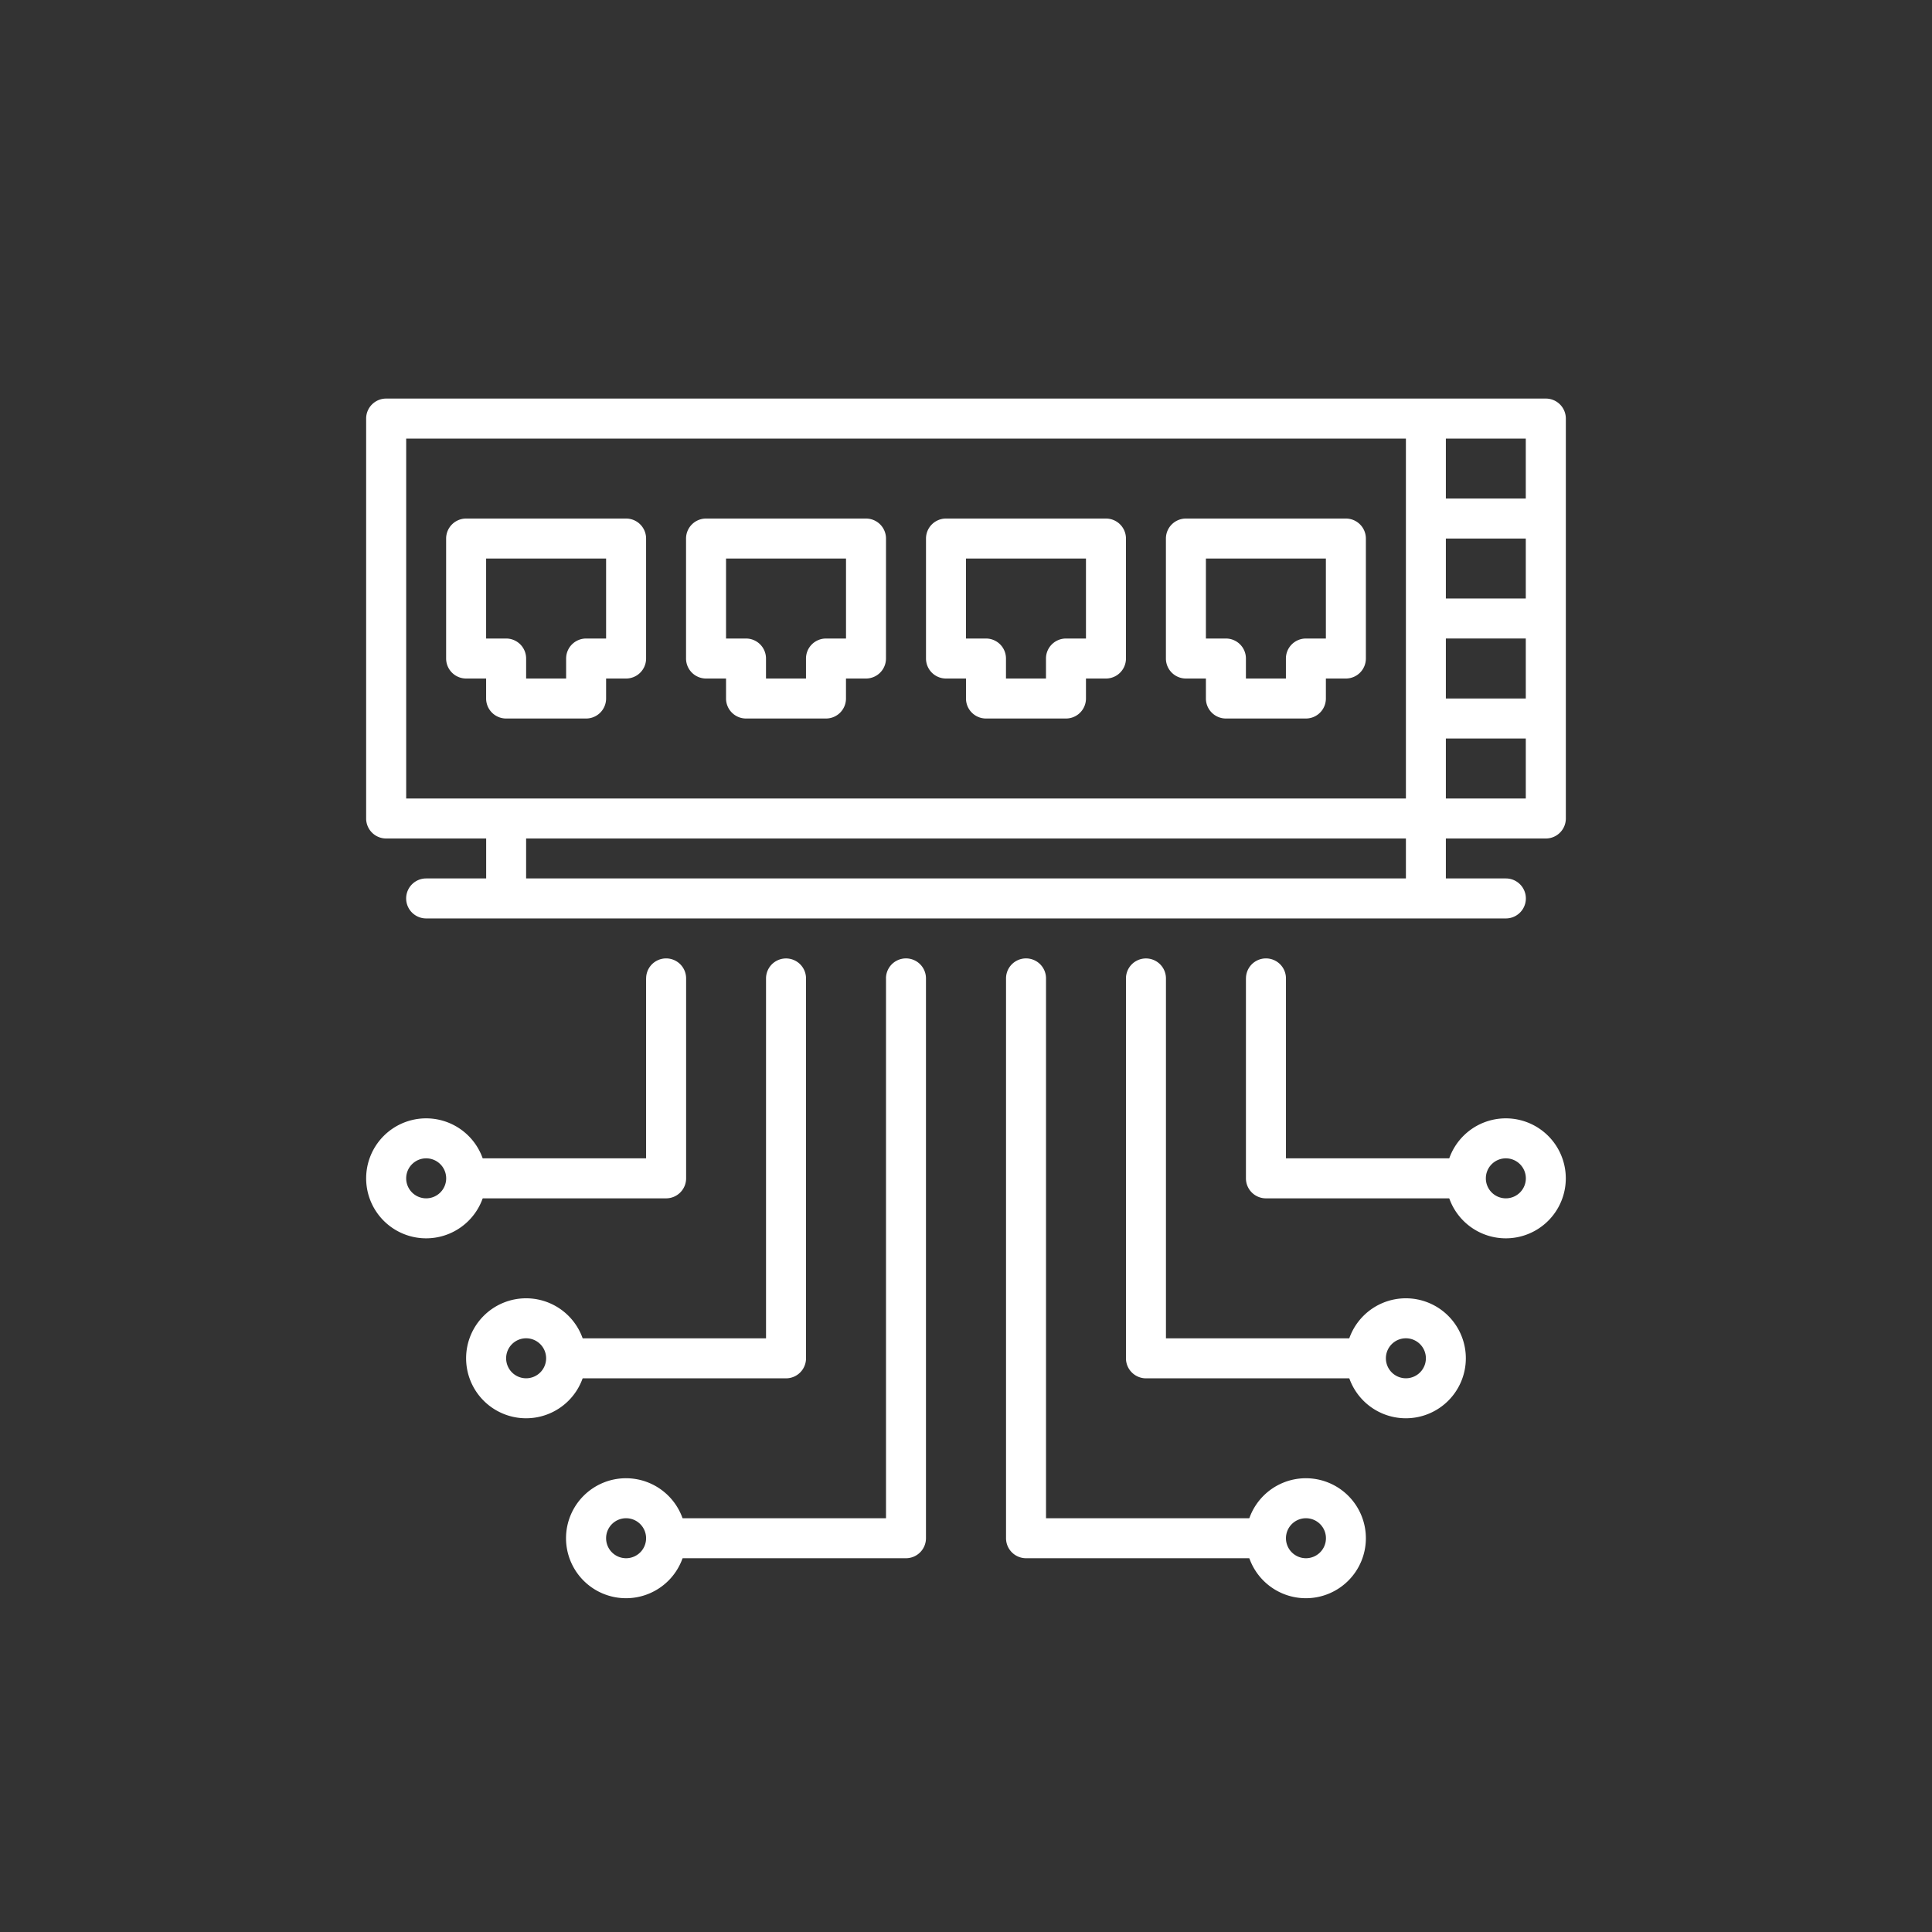
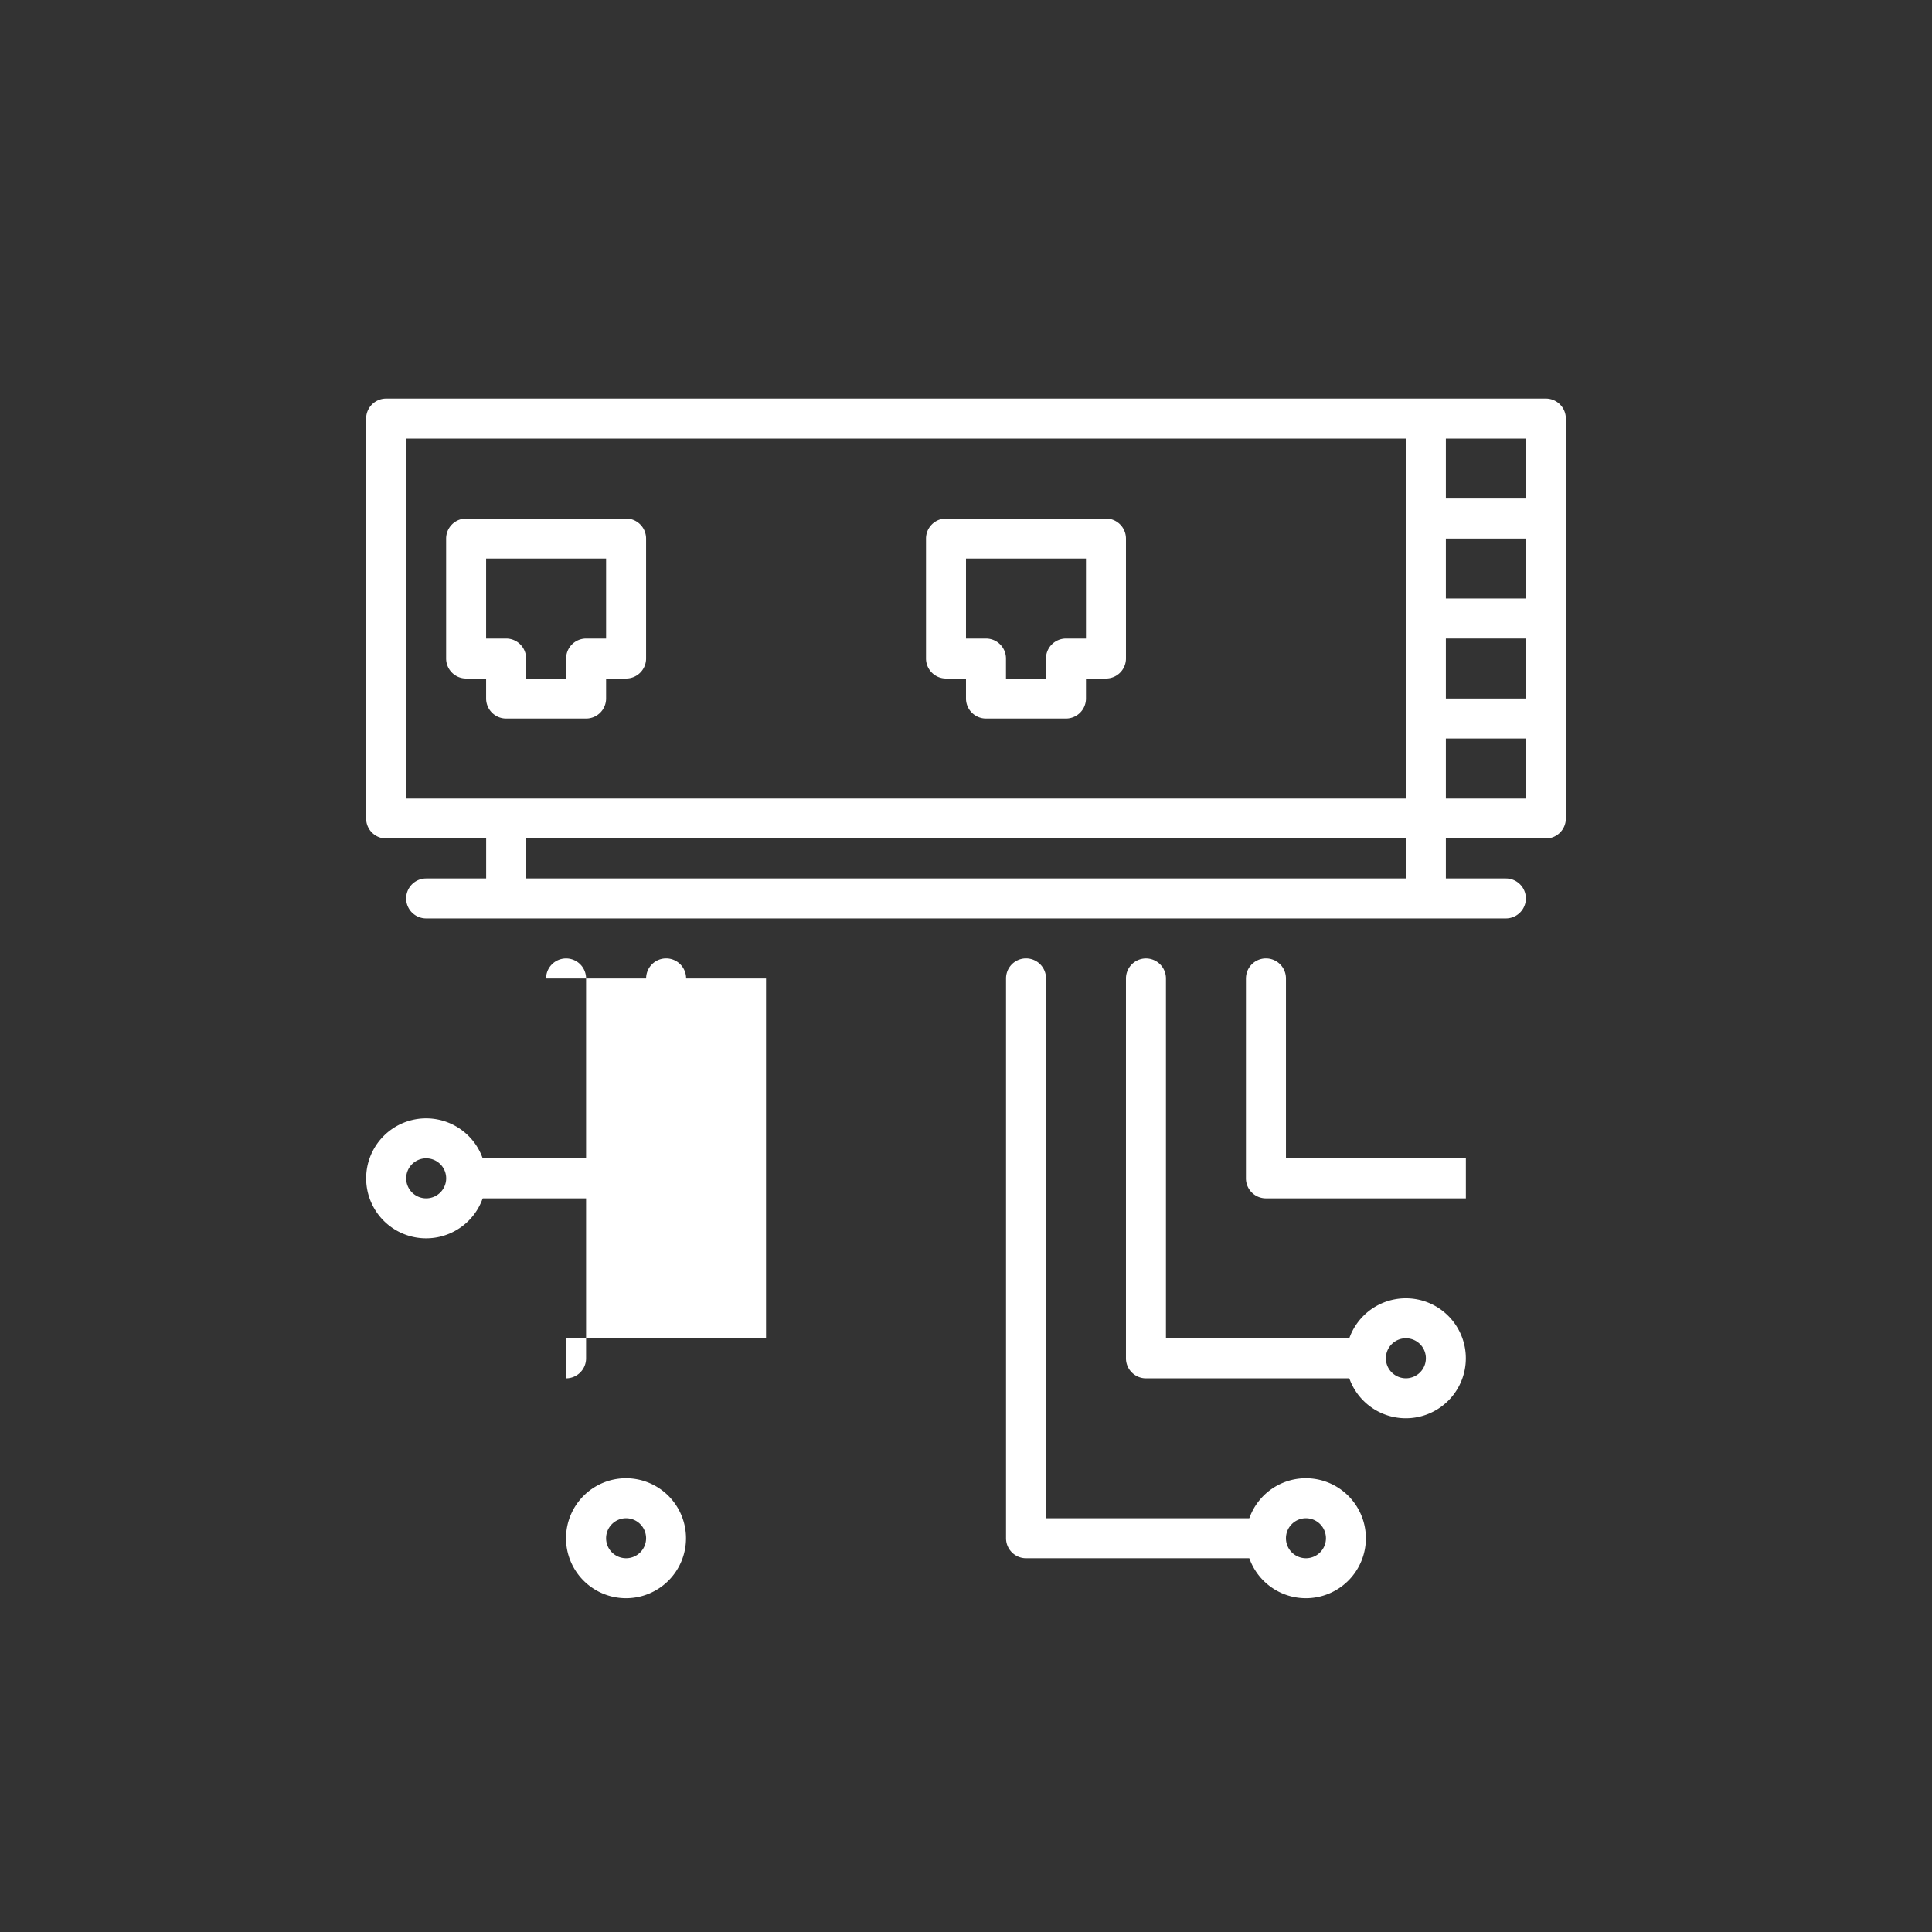
<svg xmlns="http://www.w3.org/2000/svg" width="200" height="200" viewBox="0 0 200 200">
  <rect x="0" y="0" width="200" height="200" fill="#333333" stroke="none" />
  <defs>
    <clipPath id="clip-path">
      <rect id="Rectangle_1030" data-name="Rectangle 1030" width="124.192" height="124.187" fill="#fff" />
    </clipPath>
    <clipPath id="clip-Icon_-_asset_management_-_4_1">
      <rect width="200" height="200" />
    </clipPath>
  </defs>
  <g id="Icon_-_asset_management_-_4_1" data-name="Icon - asset management - 4 – 1" clip-path="url(#clip-Icon_-_asset_management_-_4_1)">
    <g id="Group_1687" data-name="Group 1687" transform="translate(37.903 41.261)">
      <rect id="Rectangle_1025" data-name="Rectangle 1025" width="4.135" height="8.28" transform="translate(12.425 43.464)" fill="#fff" />
      <rect id="Rectangle_1026" data-name="Rectangle 1026" width="4.135" height="49.681" transform="translate(107.637 2.063)" fill="#fff" />
      <g id="Group_1686" data-name="Group 1686" transform="translate(0 0)">
        <g id="Group_1685" data-name="Group 1685" clip-path="url(#clip-path)">
-           <path id="Path_2271" data-name="Path 2271" d="M27.811,4.739a2.071,2.071,0,0,0-2.072-2.072H9.183A2.071,2.071,0,0,0,7.111,4.739V17.155a2.071,2.071,0,0,0,2.072,2.072h2.068v2.068a2.071,2.071,0,0,0,2.072,2.072H21.6a2.07,2.07,0,0,0,2.068-2.072V19.227h2.068a2.071,2.071,0,0,0,2.072-2.072Zm-4.14,2.068v8.28H21.6a2.07,2.07,0,0,0-2.072,2.068v2.072h-4.14V17.155a2.069,2.069,0,0,0-2.068-2.068H11.251V6.807Z" transform="translate(26.005 9.752)" fill="#fff" fill-rule="evenodd" />
          <path id="Path_2272" data-name="Path 2272" d="M33.145,4.739a2.071,2.071,0,0,0-2.072-2.072H14.517a2.071,2.071,0,0,0-2.072,2.072V17.155a2.071,2.071,0,0,0,2.072,2.072h2.068v2.068a2.071,2.071,0,0,0,2.072,2.072h8.28a2.07,2.07,0,0,0,2.068-2.072V19.227h2.068a2.071,2.071,0,0,0,2.072-2.072Zm-4.14,2.068v8.28H26.937a2.07,2.07,0,0,0-2.072,2.068v2.072h-4.14V17.155a2.069,2.069,0,0,0-2.068-2.068H16.585V6.807Z" transform="translate(45.511 9.752)" fill="#fff" fill-rule="evenodd" />
-           <path id="Path_2273" data-name="Path 2273" d="M38.478,4.739a2.071,2.071,0,0,0-2.072-2.072H19.85a2.071,2.071,0,0,0-2.072,2.072V17.155a2.071,2.071,0,0,0,2.072,2.072h2.068v2.068a2.071,2.071,0,0,0,2.072,2.072h8.28a2.07,2.07,0,0,0,2.068-2.072V19.227h2.068a2.071,2.071,0,0,0,2.072-2.072Zm-4.14,2.068v8.28H32.27A2.07,2.07,0,0,0,30.2,17.155v2.072h-4.14V17.155a2.069,2.069,0,0,0-2.068-2.068H21.918V6.807Z" transform="translate(65.014 9.752)" fill="#fff" fill-rule="evenodd" />
          <path id="Path_2274" data-name="Path 2274" d="M22.478,4.739a2.071,2.071,0,0,0-2.072-2.072H3.85A2.071,2.071,0,0,0,1.778,4.739V17.155A2.071,2.071,0,0,0,3.85,19.227H5.918v2.068A2.071,2.071,0,0,0,7.99,23.367h8.28a2.07,2.07,0,0,0,2.068-2.072V19.227h2.068a2.071,2.071,0,0,0,2.072-2.072Zm-4.14,2.068v8.28H16.27A2.07,2.07,0,0,0,14.2,17.155v2.072h-4.14V17.155A2.069,2.069,0,0,0,7.99,15.087H5.918V6.807Z" transform="translate(6.502 9.752)" fill="#fff" fill-rule="evenodd" />
          <path id="Path_2275" data-name="Path 2275" d="M124.192,2.068A2.07,2.07,0,0,0,122.12,0H2.072A2.07,2.07,0,0,0,0,2.068v41.4a2.071,2.071,0,0,0,2.072,2.072H122.12a2.071,2.071,0,0,0,2.072-2.072ZM120.047,41.4H4.145V4.14h115.9Z" transform="translate(0 -0.001)" fill="#fff" fill-rule="evenodd" />
          <rect id="Rectangle_1027" data-name="Rectangle 1027" width="12.42" height="4.14" transform="translate(109.704 10.348)" fill="#fff" />
          <rect id="Rectangle_1028" data-name="Rectangle 1028" width="12.42" height="4.14" transform="translate(109.704 20.696)" fill="#fff" />
          <rect id="Rectangle_1029" data-name="Rectangle 1029" width="12.42" height="4.14" transform="translate(109.704 31.048)" fill="#fff" />
          <path id="Path_2276" data-name="Path 2276" d="M2.961,14.807H114.733a2.07,2.07,0,0,0,0-4.14H2.961a2.07,2.07,0,1,0,0,4.14Z" transform="translate(3.251 39.008)" fill="#fff" fill-rule="evenodd" />
          <path id="Path_2277" data-name="Path 2277" d="M19.557,14.513v20.7a2.069,2.069,0,0,0,2.068,2.068h20.7v-4.14H23.7V14.513a2.07,2.07,0,0,0-4.14,0Z" transform="translate(71.519 45.51)" fill="#fff" fill-rule="evenodd" />
          <path id="Path_2278" data-name="Path 2278" d="M16.89,14.517V53.841a2.074,2.074,0,0,0,2.072,2.072H41.73v-4.14H21.03V14.517a2.07,2.07,0,1,0-4.14,0Z" transform="translate(61.766 45.51)" fill="#fff" fill-rule="evenodd" />
          <path id="Path_2279" data-name="Path 2279" d="M14.224,14.516V72.468a2.073,2.073,0,0,0,2.068,2.072H41.127V70.4H18.364V14.516a2.07,2.07,0,1,0-4.14,0Z" transform="translate(52.017 45.506)" fill="#fff" fill-rule="evenodd" />
-           <path id="Path_2280" data-name="Path 2280" d="M29.431,14.516V70.4H6.668v4.14H31.5a2.073,2.073,0,0,0,2.068-2.072V14.516a2.07,2.07,0,1,0-4.14,0Z" transform="translate(24.385 45.506)" fill="#fff" fill-rule="evenodd" />
          <path id="Path_2281" data-name="Path 2281" d="M25.765,24a6.21,6.21,0,1,0,6.208,6.208A6.212,6.212,0,0,0,25.765,24m0,4.14A2.07,2.07,0,1,1,23.7,30.208a2.069,2.069,0,0,1,2.068-2.068" transform="translate(71.519 87.766)" fill="#fff" fill-rule="evenodd" />
          <path id="Path_2282" data-name="Path 2282" d="M10.657,24a6.21,6.21,0,1,0,6.2,6.208A6.216,6.216,0,0,0,10.657,24m0,4.14a2.07,2.07,0,1,1-2.072,2.068,2.068,2.068,0,0,1,2.072-2.068" transform="translate(16.255 87.766)" fill="#fff" fill-rule="evenodd" />
-           <path id="Path_2283" data-name="Path 2283" d="M25.141,14.517V51.773H4.445v4.14H27.213a2.07,2.07,0,0,0,2.068-2.072V14.517a2.07,2.07,0,1,0-4.14,0Z" transform="translate(16.255 45.51)" fill="#fff" fill-rule="evenodd" />
+           <path id="Path_2283" data-name="Path 2283" d="M25.141,14.517V51.773H4.445v4.14a2.07,2.07,0,0,0,2.068-2.072V14.517a2.07,2.07,0,1,0-4.14,0Z" transform="translate(16.255 45.51)" fill="#fff" fill-rule="evenodd" />
          <path id="Path_2284" data-name="Path 2284" d="M20.851,14.513V33.141H2.223v4.14h20.7a2.073,2.073,0,0,0,2.072-2.068v-20.7a2.07,2.07,0,0,0-4.14,0Z" transform="translate(8.129 45.51)" fill="#fff" fill-rule="evenodd" />
-           <path id="Path_2285" data-name="Path 2285" d="M30.209,16a6.21,6.21,0,1,0,6.208,6.208A6.212,6.212,0,0,0,30.209,16m0,4.14a2.07,2.07,0,1,1-2.068,2.068,2.069,2.069,0,0,1,2.068-2.068" transform="translate(87.771 58.51)" fill="#fff" fill-rule="evenodd" />
          <path id="Path_2286" data-name="Path 2286" d="M27.987,20a6.21,6.21,0,1,0,6.208,6.208A6.212,6.212,0,0,0,27.987,20m0,4.14a2.07,2.07,0,1,1-2.068,2.068,2.069,2.069,0,0,1,2.068-2.068" transform="translate(79.645 73.138)" fill="#fff" fill-rule="evenodd" />
-           <path id="Path_2287" data-name="Path 2287" d="M8.431,20a6.21,6.21,0,1,0,6.208,6.208A6.212,6.212,0,0,0,8.431,20m0,4.14a2.07,2.07,0,1,1-2.068,2.068A2.069,2.069,0,0,1,8.431,24.14" transform="translate(8.129 73.138)" fill="#fff" fill-rule="evenodd" />
          <path id="Path_2288" data-name="Path 2288" d="M6.209,16a6.21,6.21,0,1,0,6.208,6.208A6.212,6.212,0,0,0,6.209,16m0,4.14a2.07,2.07,0,1,1-2.068,2.068A2.069,2.069,0,0,1,6.209,20.14" transform="translate(0.004 58.51)" fill="#fff" fill-rule="evenodd" />
        </g>
      </g>
    </g>
  </g>
</svg>